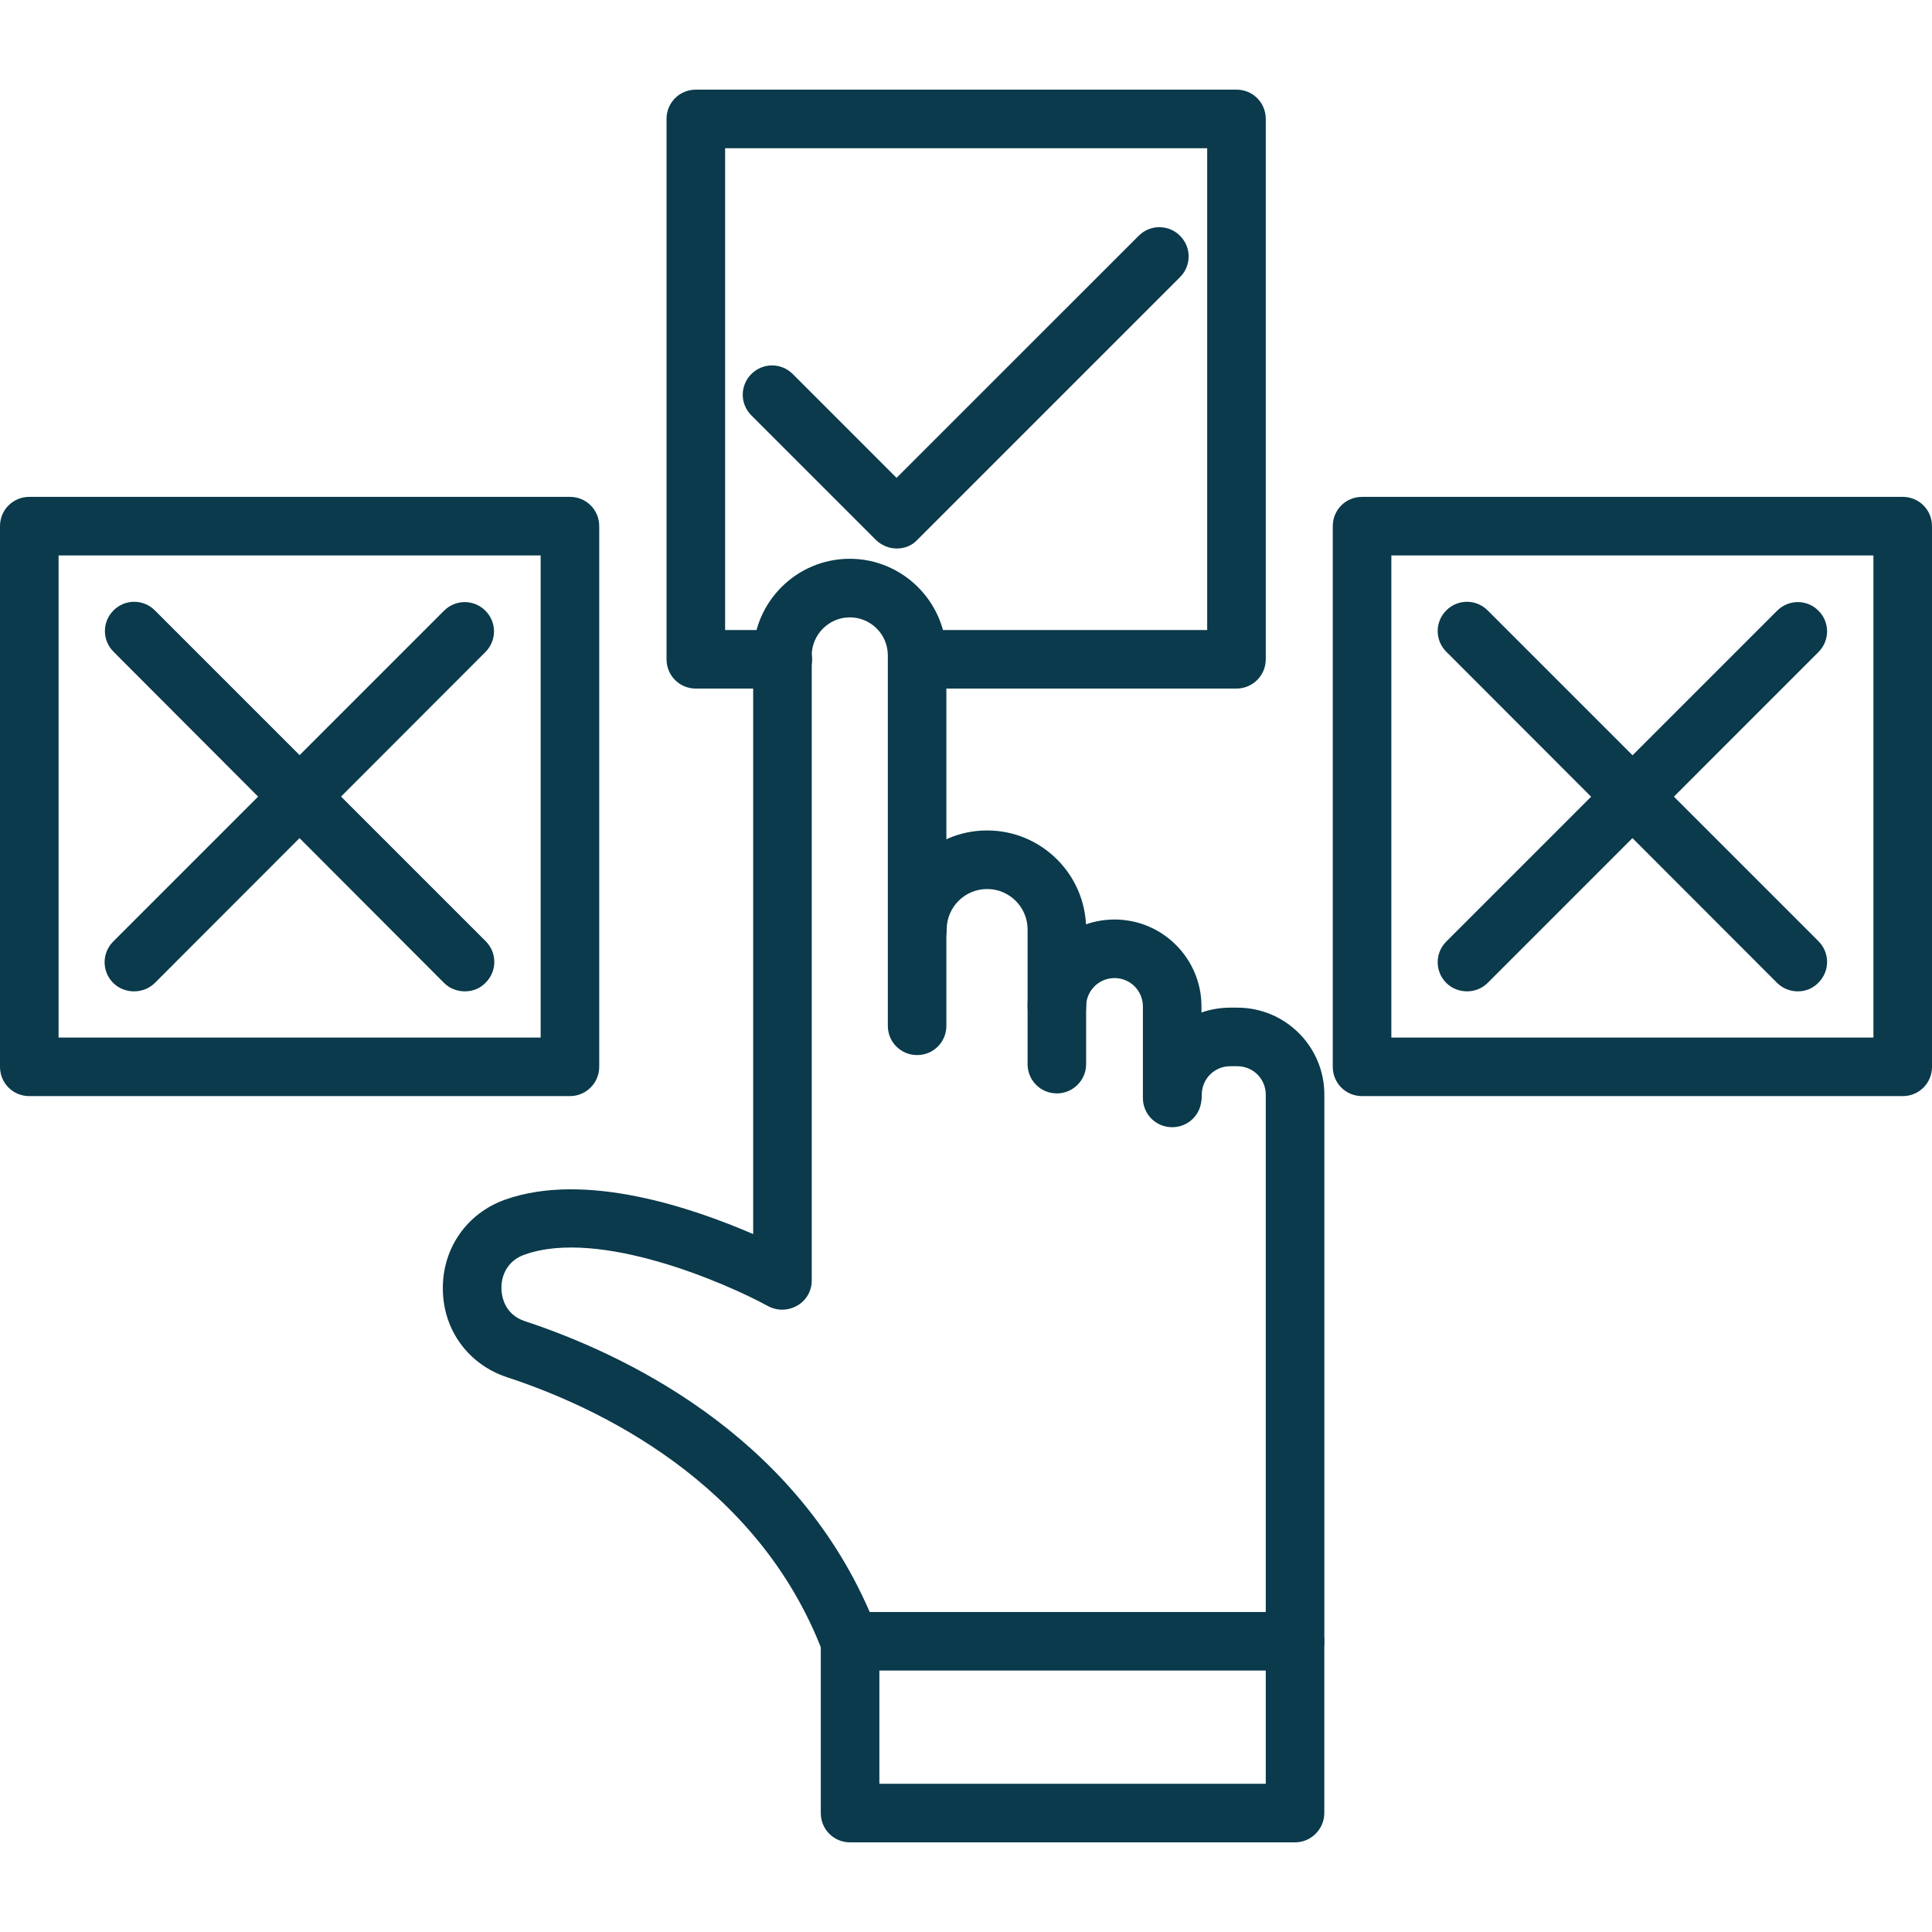
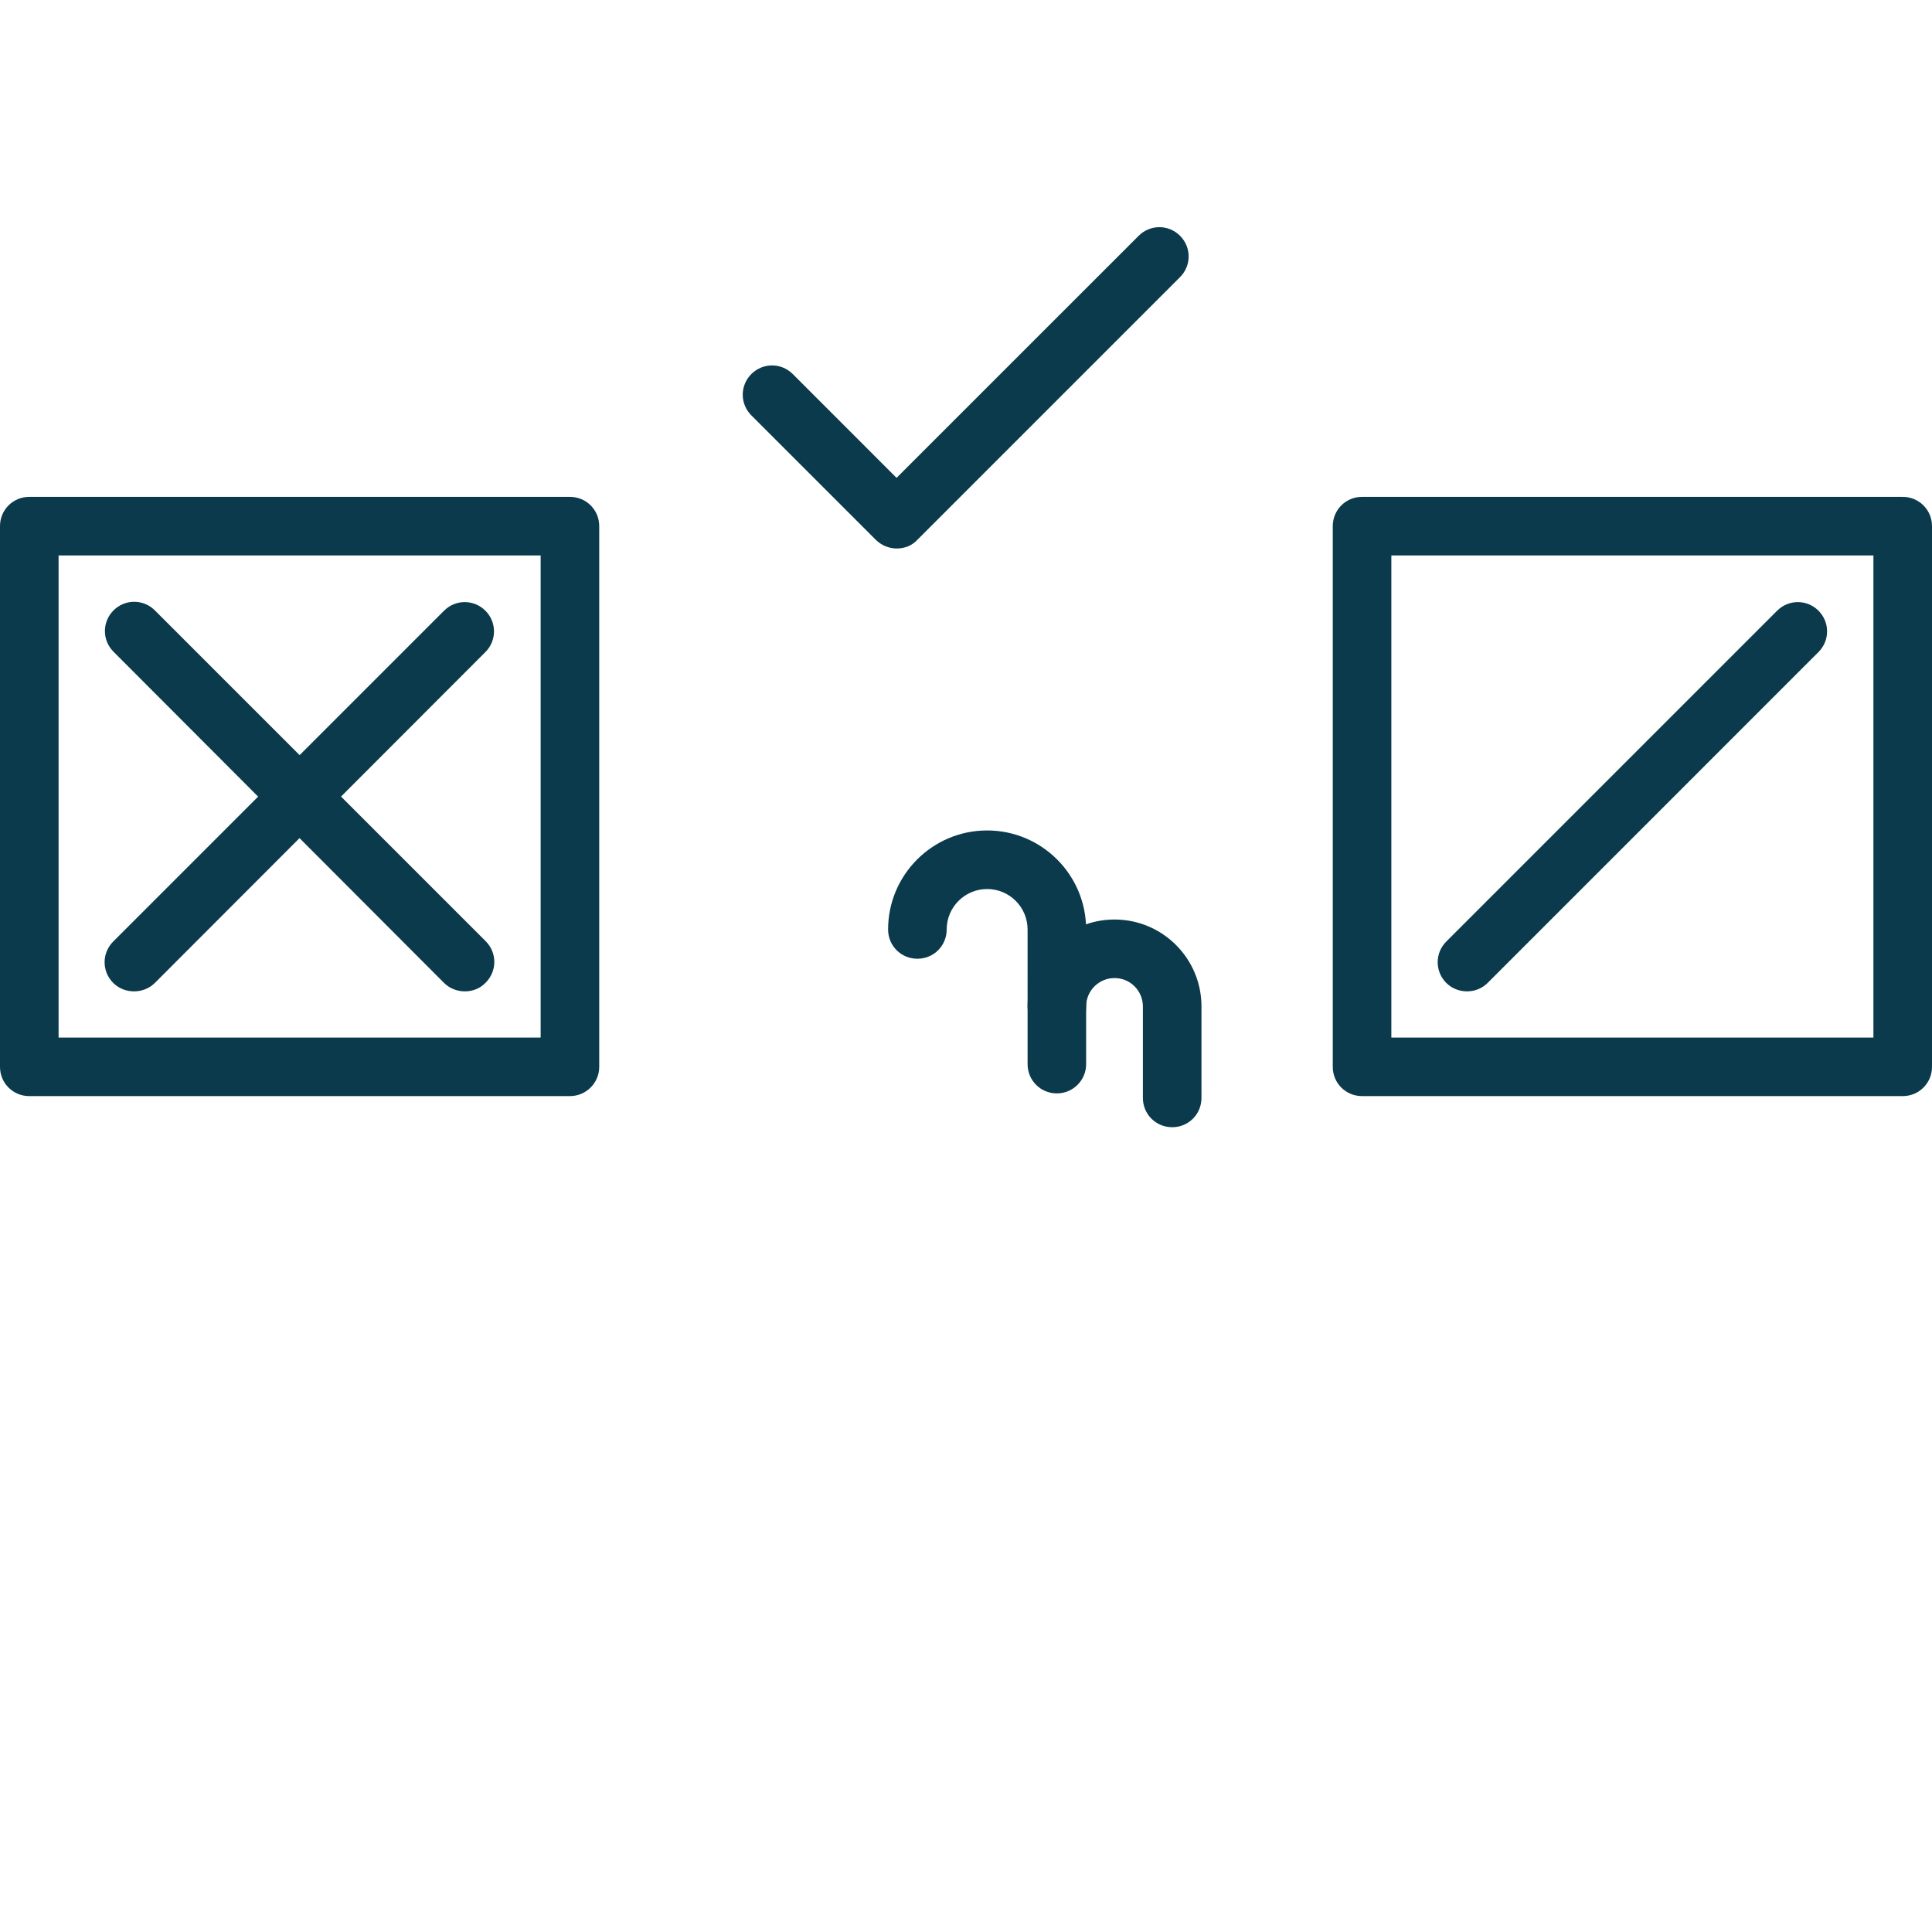
<svg xmlns="http://www.w3.org/2000/svg" width="50" height="50" viewBox="0 0 50 50" fill="none">
-   <path d="M32 17.82H23.742C23.32 17.82 22.984 17.484 22.984 17.062C22.984 16.641 23.32 16.305 23.742 16.305H31.242V3.836H18.766V16.305H20.258C20.68 16.305 21.016 16.641 21.016 17.062C21.016 17.484 20.68 17.82 20.258 17.82H18.008C17.586 17.82 17.25 17.484 17.25 17.062V3.078C17.25 2.656 17.586 2.32 18.008 2.32H32C32.422 2.32 32.758 2.656 32.758 3.078V17.062C32.758 17.484 32.414 17.82 32 17.82Z" fill="#0A3A4B" />
  <path d="M27.352 28.297C26.93 28.297 26.594 27.961 26.594 27.539V24.055C26.594 23.477 26.125 23.008 25.547 23.008C24.969 23.008 24.5 23.477 24.5 24.055C24.5 24.477 24.164 24.812 23.742 24.812C23.32 24.812 22.984 24.477 22.984 24.055C22.984 22.641 24.133 21.492 25.547 21.492C26.961 21.492 28.109 22.641 28.109 24.055V27.539C28.109 27.961 27.766 28.297 27.352 28.297Z" fill="#0A3A4B" />
  <path d="M30.336 29.172C29.914 29.172 29.578 28.836 29.578 28.414V26.047C29.578 25.641 29.25 25.312 28.844 25.312C28.438 25.312 28.109 25.641 28.109 26.047C28.109 26.469 27.773 26.805 27.352 26.805C26.93 26.805 26.594 26.469 26.594 26.047C26.594 24.805 27.602 23.797 28.844 23.797C30.086 23.797 31.094 24.805 31.094 26.047V28.414C31.094 28.836 30.758 29.172 30.336 29.172Z" fill="#0A3A4B" />
-   <path d="M33.516 47.68H22C21.578 47.68 21.242 47.344 21.242 46.922V42.484C21.242 42.062 21.578 41.727 22 41.727C22.422 41.727 22.758 42.062 22.758 42.484V46.164H32.758V42.484C32.758 42.062 33.094 41.727 33.516 41.727C33.938 41.727 34.273 42.062 34.273 42.484V46.922C34.273 47.336 33.93 47.68 33.516 47.68Z" fill="#0A3A4B" />
-   <path d="M33.516 43.234H22C21.688 43.234 21.407 43.039 21.289 42.75C19.61 38.352 15.453 36.406 13.117 35.641C12.125 35.312 11.469 34.422 11.461 33.367C11.446 32.305 12.086 31.398 13.071 31.047C15.164 30.305 17.953 31.273 19.492 31.938V16.961C19.492 15.578 20.617 14.461 21.992 14.461C23.367 14.461 24.492 15.586 24.492 16.961V26.547C24.492 26.969 24.157 27.305 23.735 27.305C23.313 27.305 22.977 26.969 22.977 26.547V16.961C22.977 16.414 22.532 15.977 21.992 15.977C21.453 15.977 21.008 16.422 21.008 16.961V33.141C21.008 33.406 20.867 33.656 20.633 33.789C20.399 33.922 20.117 33.93 19.883 33.805C18.782 33.203 15.508 31.781 13.578 32.469C13.125 32.625 12.969 33.023 12.977 33.344C12.977 33.5 13.031 34.016 13.594 34.195C16.094 35.023 20.5 37.078 22.508 41.719H32.758V28.328C32.758 27.922 32.43 27.594 32.024 27.594H31.836C31.43 27.594 31.102 27.922 31.102 28.328C31.102 28.75 30.766 29.086 30.344 29.086C29.922 29.086 29.586 28.75 29.586 28.328C29.586 27.086 30.594 26.078 31.836 26.078H32.024C33.266 26.078 34.274 27.086 34.274 28.328V42.477C34.274 42.898 33.93 43.234 33.516 43.234Z" fill="#0A3A4B" />
  <path d="M14.75 28.367H0.758C0.336 28.367 0 28.031 0 27.609V13.617C0 13.195 0.336 12.859 0.758 12.859H14.75C15.172 12.859 15.508 13.195 15.508 13.617V27.609C15.508 28.031 15.164 28.367 14.75 28.367ZM1.516 26.852H13.992V14.375H1.516V26.852Z" fill="#0A3A4B" />
  <path d="M3.469 25.656C3.273 25.656 3.078 25.586 2.93 25.438C2.633 25.141 2.633 24.664 2.93 24.367L11.492 15.805C11.789 15.508 12.266 15.508 12.562 15.805C12.859 16.102 12.859 16.578 12.562 16.875L4.008 25.438C3.859 25.586 3.664 25.656 3.469 25.656Z" fill="#0A3A4B" />
  <path d="M12.031 25.656C11.836 25.656 11.641 25.586 11.492 25.438L2.938 16.867C2.641 16.57 2.641 16.094 2.938 15.797C3.234 15.5 3.711 15.5 4.008 15.797L12.57 24.359C12.867 24.656 12.867 25.133 12.57 25.43C12.422 25.586 12.227 25.656 12.031 25.656Z" fill="#0A3A4B" />
  <path d="M49.242 28.367H35.25C34.828 28.367 34.492 28.031 34.492 27.609V13.617C34.492 13.195 34.828 12.859 35.25 12.859H49.242C49.664 12.859 50 13.195 50 13.617V27.609C50 28.031 49.664 28.367 49.242 28.367ZM36.008 26.852H48.484V14.375H36.008V26.852Z" fill="#0A3A4B" />
  <path d="M37.969 25.656C37.773 25.656 37.578 25.586 37.43 25.438C37.133 25.141 37.133 24.664 37.43 24.367L45.992 15.805C46.289 15.508 46.766 15.508 47.062 15.805C47.359 16.102 47.359 16.578 47.062 16.875L38.5 25.438C38.352 25.586 38.156 25.656 37.969 25.656Z" fill="#0A3A4B" />
-   <path d="M46.531 25.656C46.336 25.656 46.141 25.586 45.992 25.438L37.43 16.867C37.133 16.57 37.133 16.094 37.43 15.797C37.727 15.5 38.203 15.5 38.5 15.797L47.062 24.359C47.359 24.656 47.359 25.133 47.062 25.43C46.914 25.586 46.719 25.656 46.531 25.656Z" fill="#0A3A4B" />
  <path d="M23.211 14.195C23.008 14.195 22.82 14.117 22.672 13.977L19.445 10.75C19.148 10.453 19.148 9.977 19.445 9.68C19.742 9.383 20.219 9.383 20.516 9.68L23.203 12.367L29.469 6.102C29.766 5.805 30.242 5.805 30.539 6.102C30.836 6.398 30.836 6.875 30.539 7.172L23.742 13.969C23.609 14.117 23.414 14.195 23.211 14.195Z" fill="#0A3A4B" />
</svg>